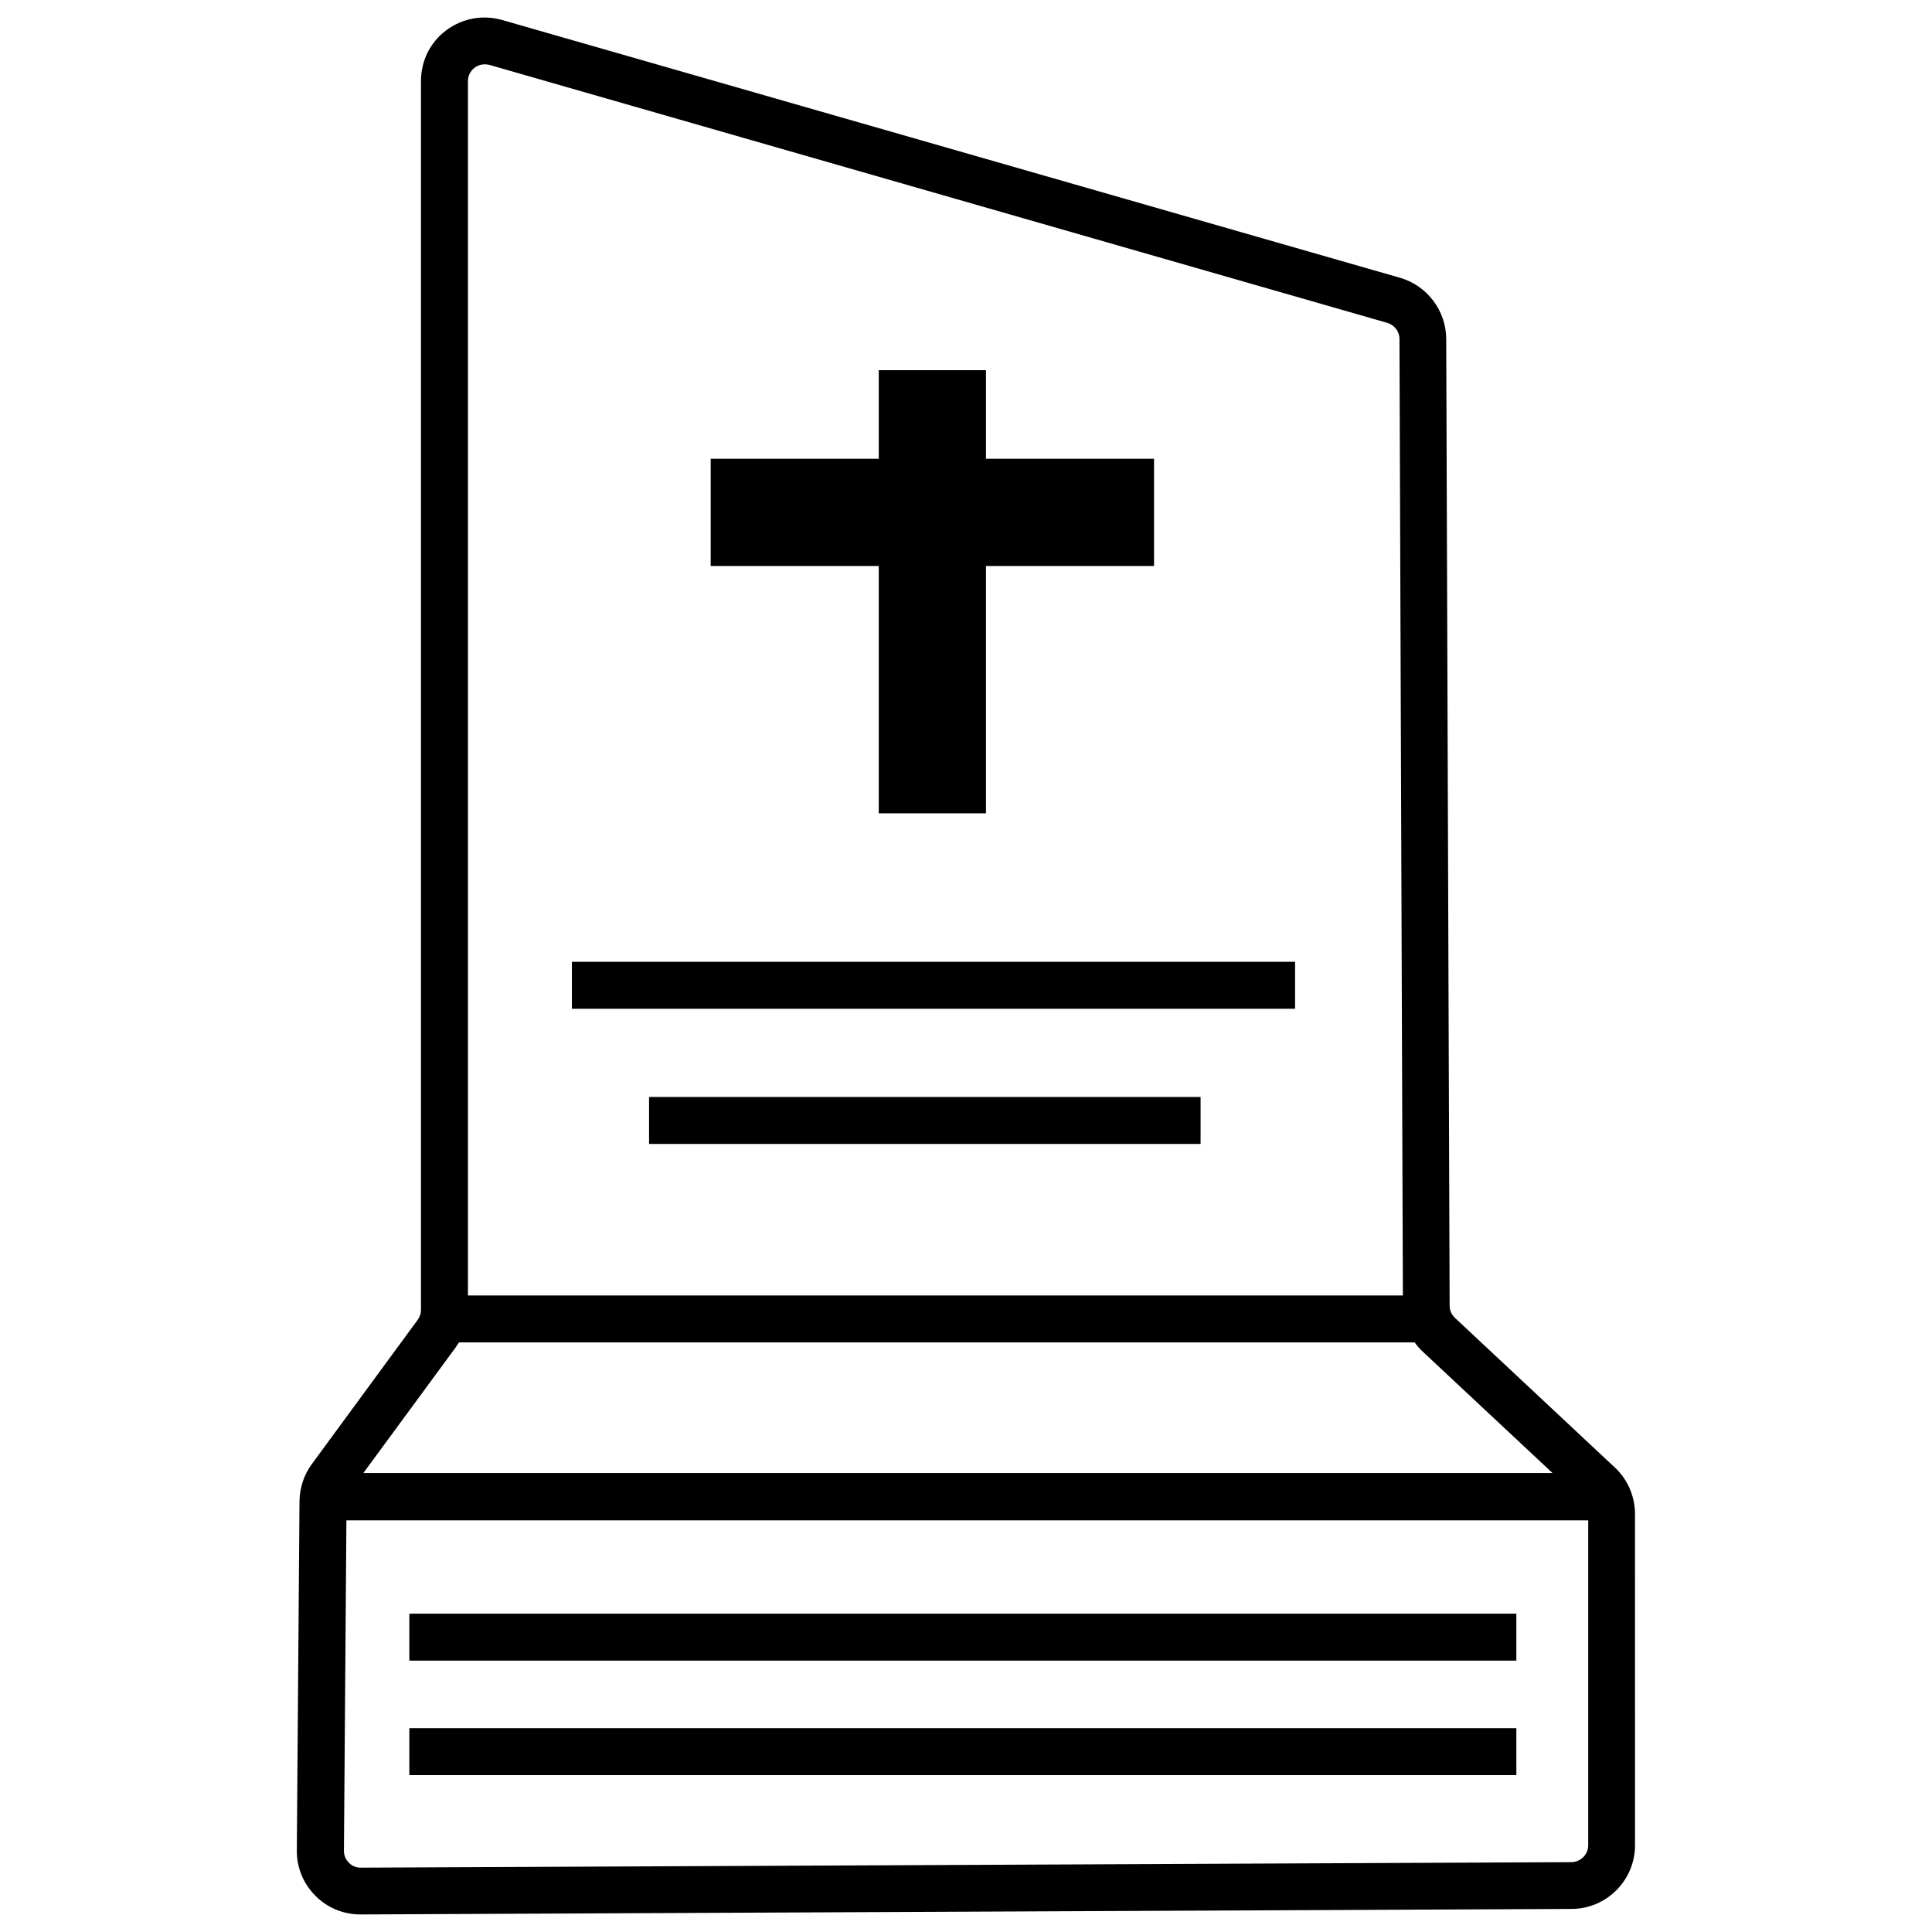
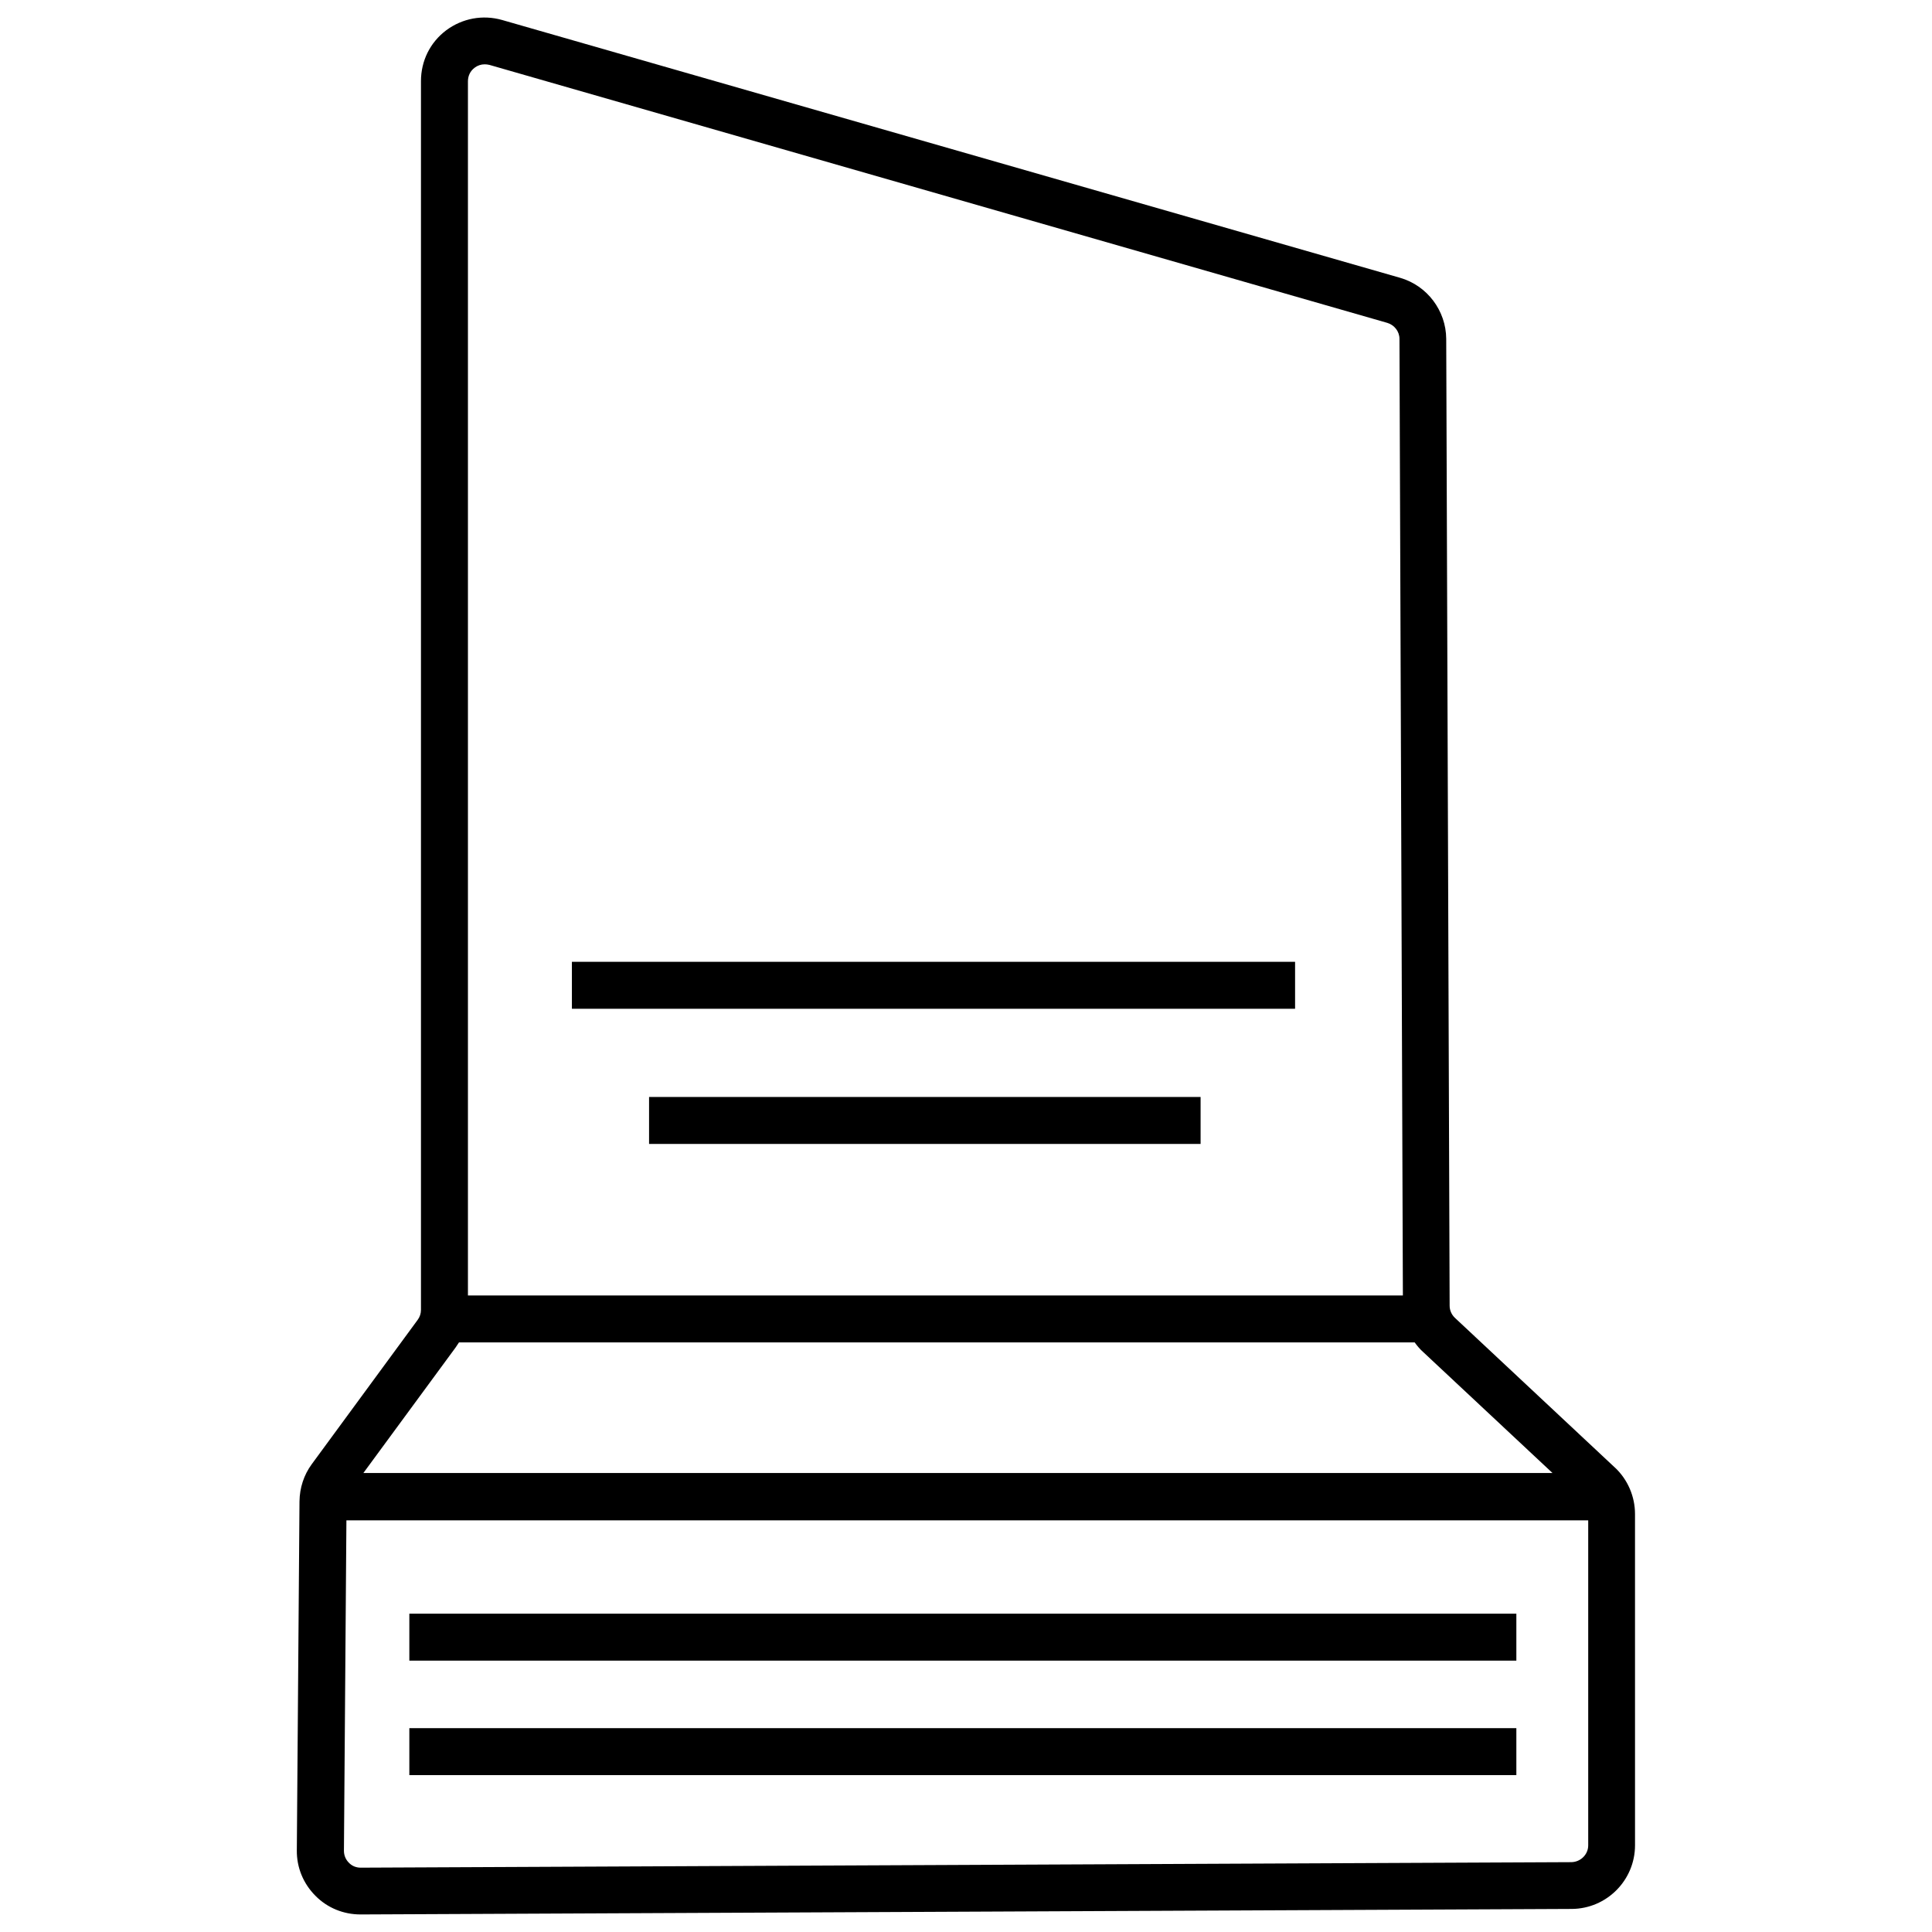
<svg xmlns="http://www.w3.org/2000/svg" width="800px" height="800px" version="1.1" viewBox="144 144 512 512">
  <defs>
    <clipPath id="a">
      <path d="m222 148.09h356v503.81h-356z" />
    </clipPath>
  </defs>
  <g clip-path="url(#a)">
    <path d="m572 532.95-42.422-39.699c-0.906-0.855-1.41-2.016-1.41-3.223l-0.906-256.24c-0.051-7.457-5.039-14.105-12.242-16.172l-237.95-68.316c-5.141-1.461-10.531-0.453-14.812 2.719-4.281 3.223-6.699 8.113-6.699 13.504v325.61c0 0.957-0.301 1.863-0.855 2.621l-28.062 38.238c-2.117 2.871-3.223 6.297-3.273 9.875l-0.707 92.5c-0.051 4.535 1.715 8.816 4.938 12.043 3.176 3.223 7.457 4.938 11.941 4.938h0.102l320.88-1.461c9.27-0.051 16.777-7.609 16.777-16.879l-0.004-87.77c0-4.633-1.914-9.117-5.289-12.293zm-302.23-371c0.805-0.605 1.715-0.906 2.672-0.906 0.402 0 0.805 0.051 1.258 0.152l237.95 68.367c1.863 0.555 3.223 2.266 3.223 4.231l0.906 253.52h-247.77v-321.78c0-1.414 0.605-2.723 1.766-3.578zm-5.039 339.16c0.301-0.453 0.605-0.906 0.906-1.359h253.27c0.656 0.906 1.359 1.762 2.215 2.519l34.309 32.094-315.13-0.004zm295.73 136.38-320.88 1.461c-1.211 0-2.316-0.453-3.125-1.309-0.855-0.855-1.309-1.965-1.309-3.176l0.656-87.562h329.09v86.152c-0.004 2.418-2.019 4.383-4.438 4.434z" />
  </g>
  <path d="m252.48 601.98h293.37v12.445h-293.37z" />
  <path d="m252.48 571.64h293.37v12.445h-293.37z" />
-   <path d="m376.88 359.54h28.414v-65.547h44.535v-28.414h-44.535v-23.477h-28.414v23.477h-44.539v28.414h44.539z" />
  <path d="m316.01 434.71h146.16v12.445h-146.16z" />
  <path d="m295.56 398.89h191.65v12.445h-191.65z" />
</svg>